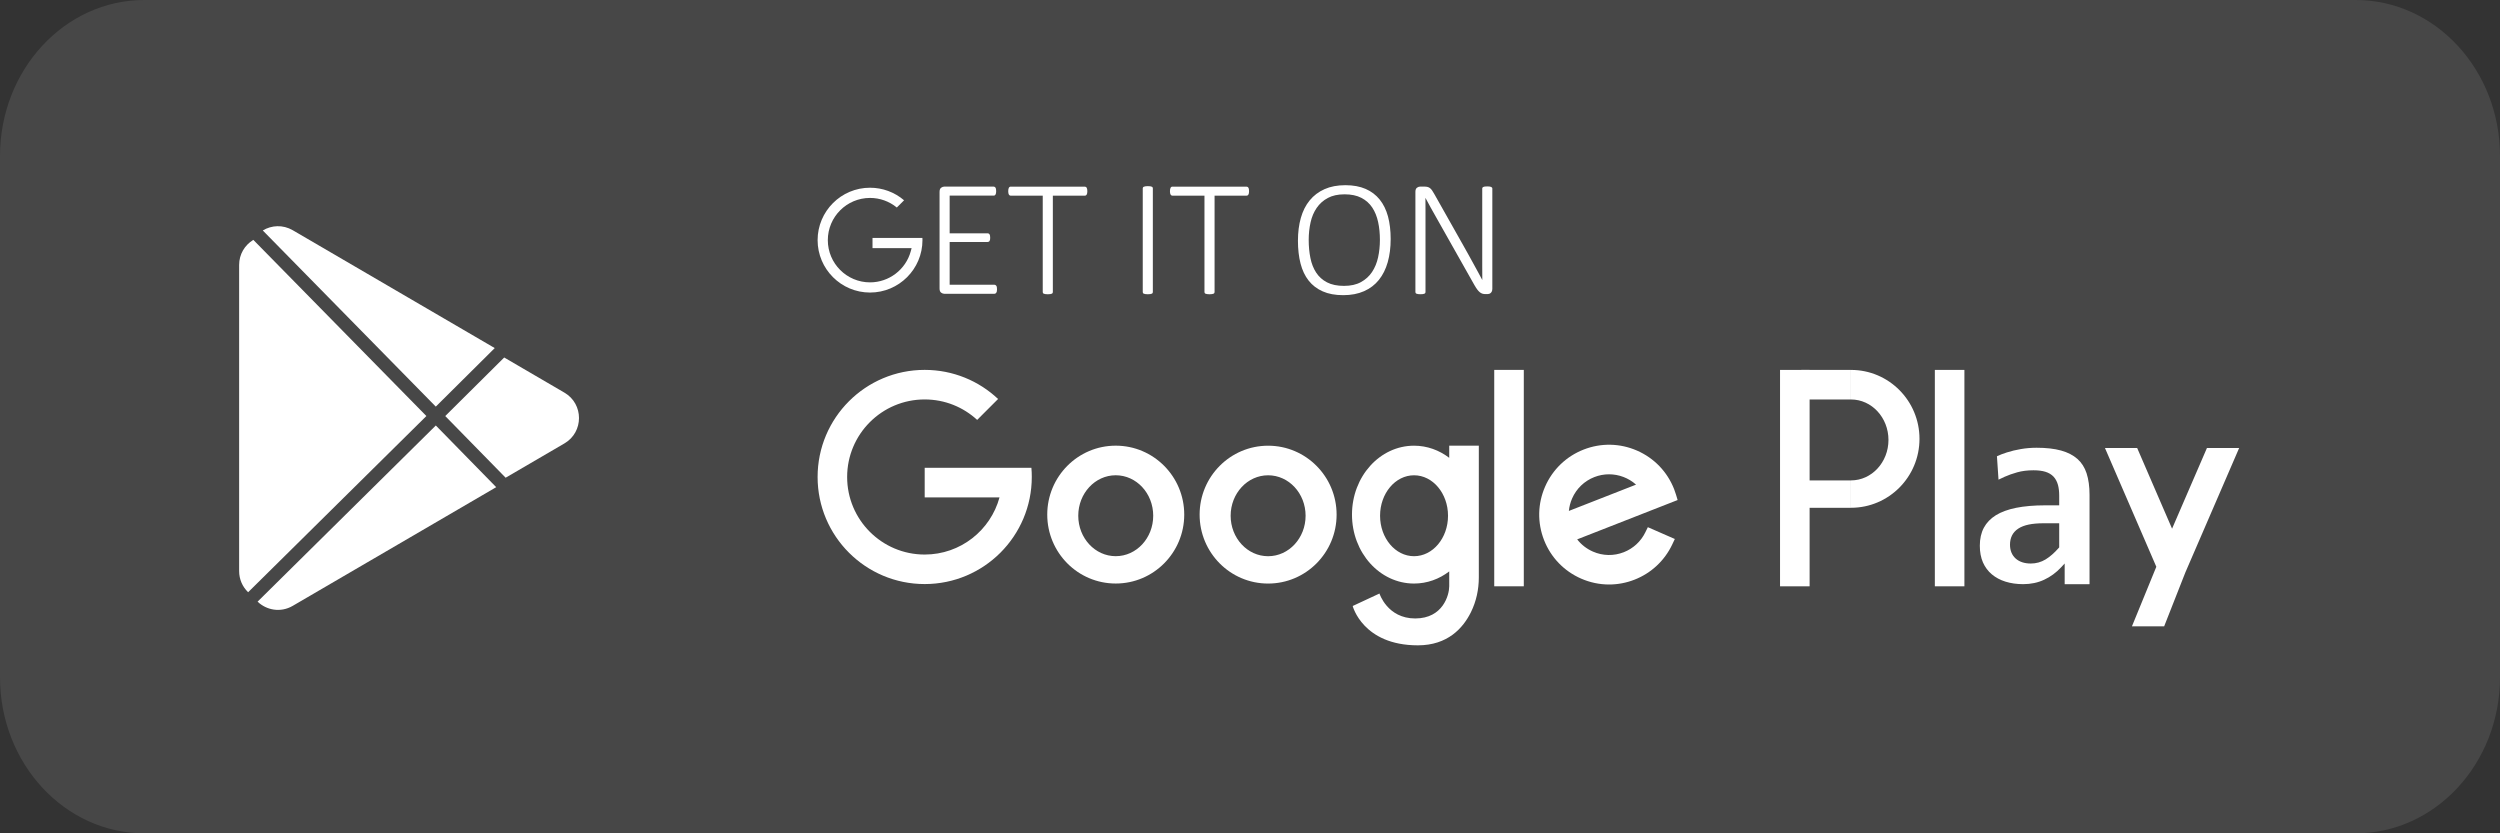
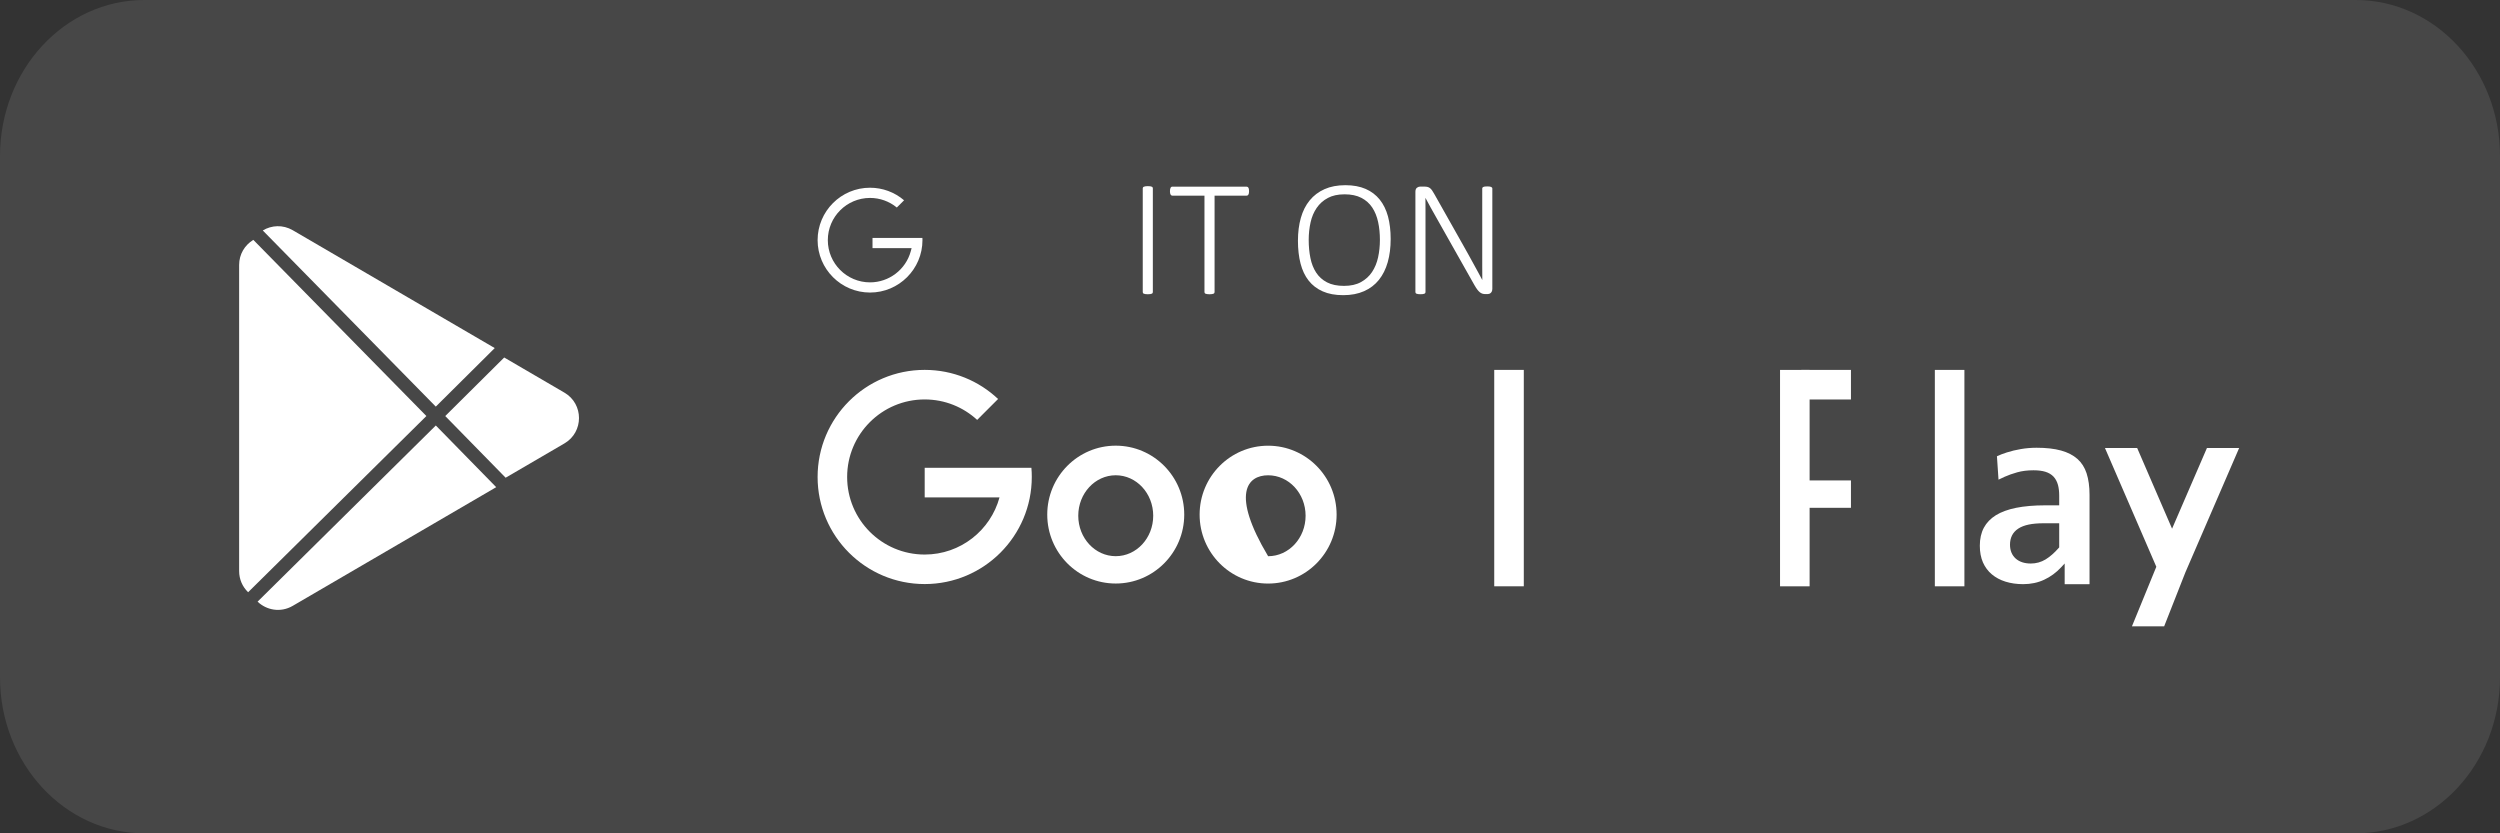
<svg xmlns="http://www.w3.org/2000/svg" width="210" height="70" viewBox="0 0 210 70" fill="none">
  <rect x="0" y="0" width="210" height="70" fill="#333333" stroke="none" />
  <path d="M197.872 0H12.13C5.43 0 0 5.871 0 13.111V56.889C0 64.131 5.432 70 12.13 70H197.87C204.57 70 210 64.129 210 56.889V13.111C210.002 5.869 204.57 0 197.872 0Z" fill="white" fill-opacity="0.1" />
  <path d="M41.558 29.239L36.607 34.156L22.073 19.359C22.802 18.919 23.752 18.851 24.593 19.34L41.558 29.239Z" fill="white" />
  <path d="M41.681 40.922L24.593 50.89C23.572 51.487 22.387 51.256 21.637 50.539L36.609 35.741L41.681 40.922Z" fill="white" />
  <path d="M47.411 37.248L42.512 40.106L42.473 40.128L37.401 34.948L42.353 30.03L42.392 30.053L47.413 32.982C49.044 33.935 49.044 36.295 47.411 37.248Z" fill="white" />
  <path d="M20.843 49.747C20.833 49.736 20.823 49.726 20.812 49.716C20.371 49.279 20.087 48.671 20.087 47.964V22.264C20.087 21.348 20.564 20.597 21.244 20.172C21.256 20.163 21.27 20.157 21.281 20.15L35.816 34.947L20.843 49.747Z" fill="white" />
  <path d="M86.638 39.298H84.141H77.674V41.782H83.959C83.207 44.548 80.679 46.582 77.674 46.582C74.076 46.582 71.16 43.666 71.16 40.068C71.16 36.47 74.076 33.553 77.674 33.553C79.376 33.553 80.923 34.205 82.082 35.272L83.839 33.515C82.23 31.998 80.059 31.07 77.674 31.07C72.705 31.07 68.679 35.098 68.679 40.066C68.679 45.035 72.707 49.061 77.674 49.061C82.644 49.061 86.67 45.033 86.67 40.066C86.672 39.808 86.659 39.553 86.638 39.298Z" fill="white" />
  <path d="M93.722 37.436C90.544 37.436 87.969 40.029 87.969 43.226C87.969 46.425 90.544 49.016 93.722 49.016C96.9 49.016 99.476 46.423 99.476 43.226C99.476 40.029 96.9 37.436 93.722 37.436ZM93.722 46.719C91.982 46.719 90.574 45.198 90.574 43.321C90.574 41.443 91.984 39.922 93.722 39.922C95.462 39.922 96.87 41.443 96.87 43.321C96.87 45.198 95.462 46.719 93.722 46.719Z" fill="white" />
-   <path d="M106.522 37.439C103.344 37.439 100.768 40.032 100.768 43.229C100.768 46.428 103.344 49.019 106.522 49.019C109.7 49.019 112.275 46.426 112.275 43.229C112.275 40.032 109.7 37.439 106.522 37.439ZM106.522 46.722C104.782 46.722 103.374 45.2 103.374 43.323C103.374 41.446 104.784 39.924 106.522 39.924C108.262 39.924 109.67 41.446 109.67 43.323C109.67 45.2 108.26 46.722 106.522 46.722Z" fill="white" />
+   <path d="M106.522 37.439C103.344 37.439 100.768 40.032 100.768 43.229C100.768 46.428 103.344 49.019 106.522 49.019C109.7 49.019 112.275 46.426 112.275 43.229C112.275 40.032 109.7 37.439 106.522 37.439ZM106.522 46.722C103.374 41.446 104.784 39.924 106.522 39.924C108.262 39.924 109.67 41.446 109.67 43.323C109.67 45.2 108.26 46.722 106.522 46.722Z" fill="white" />
  <path d="M127.999 31.071H125.516V49.249H127.999V31.071Z" fill="white" />
-   <path d="M138.207 44.716C137.834 45.481 137.191 46.074 136.399 46.385C135.556 46.715 134.635 46.698 133.806 46.334C133.279 46.102 132.826 45.751 132.484 45.307L140.92 42.003L140.789 41.563C140.742 41.401 140.686 41.242 140.626 41.088C140.054 39.629 138.949 38.48 137.513 37.852C136.077 37.224 134.483 37.194 133.024 37.764C131.564 38.336 130.416 39.442 129.788 40.878C129.16 42.313 129.13 43.908 129.7 45.367C130.272 46.826 131.378 47.975 132.814 48.603C133.568 48.933 134.365 49.098 135.162 49.098C135.886 49.098 136.609 48.963 137.303 48.691C138.7 48.144 139.823 47.096 140.466 45.74L140.686 45.275L138.419 44.283L138.207 44.716ZM137.427 40.709L131.785 42.918C131.819 42.562 131.909 42.209 132.057 41.872C132.419 41.043 133.084 40.404 133.926 40.074C134.326 39.918 134.744 39.841 135.158 39.841C135.989 39.843 136.801 40.147 137.427 40.709Z" fill="white" />
-   <path d="M121.735 37.438V38.458C120.895 37.816 119.877 37.438 118.78 37.438C115.9 37.438 113.567 40.031 113.567 43.228C113.567 46.428 115.9 49.018 118.78 49.018C119.877 49.018 120.895 48.641 121.735 47.998V49.248C121.735 49.963 121.221 51.95 118.877 51.95C116.534 51.95 115.875 49.856 115.875 49.856L113.625 50.904C113.625 50.904 114.471 54.208 119.102 54.208C121.609 54.208 122.903 52.753 123.561 51.418C124.007 50.514 124.221 49.513 124.221 48.504V37.436H121.735V37.438ZM118.78 46.721C117.205 46.721 115.926 45.2 115.926 43.323C115.926 41.446 117.203 39.924 118.78 39.924C120.355 39.924 121.634 41.446 121.634 43.323C121.634 45.2 120.355 46.721 118.78 46.721Z" fill="white" />
  <path d="M152.007 31.073H149.523V49.251H152.007V31.073Z" fill="white" />
-   <path d="M155.483 31.073V33.556C157.223 33.556 158.631 35.078 158.631 36.955C158.631 38.832 157.221 40.353 155.483 40.353V42.653C158.661 42.653 161.237 40.06 161.237 36.862C161.237 33.665 158.661 31.073 155.483 31.073Z" fill="white" />
  <path d="M155.48 31.072H151.31V33.557H155.48V31.072Z" fill="white" />
  <path d="M155.48 40.356H151.31V42.656H155.48V40.356Z" fill="white" />
  <path d="M165.01 31.072H162.527V49.25H165.01V31.072Z" fill="white" />
  <path d="M173.128 47.661L173.432 47.333V49.071H175.521V41.569C175.521 40.871 175.438 40.262 175.273 39.756C175.112 39.264 174.853 38.858 174.501 38.548C174.148 38.235 173.687 37.999 173.132 37.845C172.566 37.688 171.874 37.611 171.07 37.611C170.62 37.611 170.179 37.648 169.755 37.721C169.33 37.794 168.934 37.888 168.576 38.004C168.265 38.102 167.985 38.211 167.743 38.325L167.875 40.292C168.028 40.215 168.201 40.133 168.392 40.048C168.696 39.913 169.05 39.786 169.444 39.675C169.845 39.561 170.305 39.504 170.813 39.504C171.205 39.504 171.54 39.546 171.81 39.628C172.093 39.716 172.324 39.853 172.498 40.039C172.669 40.224 172.793 40.457 172.868 40.729C172.939 40.991 172.973 41.295 172.973 41.638V42.448H171.775C170.86 42.448 170.046 42.519 169.356 42.656C168.675 42.793 168.1 43.003 167.648 43.283C167.205 43.56 166.866 43.911 166.643 44.331C166.418 44.753 166.305 45.261 166.305 45.84C166.305 46.376 166.395 46.849 166.57 47.248C166.746 47.644 166.997 47.981 167.316 48.246C167.638 48.516 168.023 48.722 168.465 48.859C168.91 48.998 169.41 49.069 169.945 49.069C170.588 49.069 171.182 48.945 171.709 48.698C172.236 48.454 172.714 48.105 173.128 47.661ZM171.827 46.993C171.452 47.22 171.036 47.336 170.59 47.336C170.055 47.336 169.626 47.194 169.315 46.916C169 46.631 168.84 46.241 168.84 45.752C168.84 45.467 168.895 45.21 169.005 44.987C169.116 44.76 169.292 44.565 169.53 44.406C169.759 44.254 170.057 44.138 170.413 44.063C170.76 43.991 171.182 43.954 171.67 43.954H172.973V45.981L172.928 46.031C172.56 46.451 172.189 46.772 171.827 46.993Z" fill="white" />
  <path d="M185.383 37.632L183.568 41.83L182.454 44.41L181.697 42.661L179.522 37.632H176.816L180.345 45.79L181.131 47.609L179.083 52.612H181.789L183.57 48.085L184.922 44.958L188.089 37.632H185.383Z" fill="white" />
-   <path d="M83.749 24.302C83.749 24.362 83.744 24.415 83.736 24.462C83.727 24.509 83.712 24.548 83.691 24.58C83.669 24.612 83.646 24.638 83.618 24.653C83.59 24.67 83.56 24.677 83.528 24.677H79.313C79.229 24.677 79.144 24.645 79.056 24.582C78.968 24.52 78.923 24.404 78.923 24.237V16.114C78.923 15.947 78.968 15.833 79.056 15.769C79.144 15.707 79.229 15.675 79.313 15.675H83.466C83.498 15.675 83.528 15.683 83.556 15.698C83.584 15.715 83.607 15.739 83.624 15.771C83.644 15.803 83.656 15.844 83.665 15.893C83.674 15.942 83.678 15.998 83.678 16.064C83.678 16.125 83.674 16.178 83.665 16.225C83.656 16.272 83.641 16.309 83.624 16.341C83.605 16.371 83.584 16.395 83.556 16.41C83.528 16.427 83.498 16.433 83.466 16.433H79.771V19.598H82.958C82.994 19.598 83.026 19.607 83.054 19.622C83.082 19.639 83.106 19.66 83.123 19.69C83.142 19.72 83.155 19.759 83.163 19.808C83.172 19.857 83.176 19.913 83.176 19.98C83.176 20.04 83.172 20.091 83.163 20.136C83.155 20.181 83.14 20.215 83.123 20.243C83.103 20.271 83.082 20.292 83.054 20.305C83.026 20.318 82.994 20.327 82.958 20.327H79.771V23.916H83.528C83.56 23.916 83.59 23.924 83.618 23.939C83.646 23.957 83.669 23.978 83.691 24.008C83.712 24.038 83.727 24.077 83.736 24.126C83.744 24.18 83.749 24.237 83.749 24.302Z" fill="white" />
-   <path d="M91.336 16.067C91.336 16.128 91.331 16.181 91.323 16.228C91.314 16.275 91.299 16.312 91.282 16.344C91.263 16.374 91.241 16.398 91.213 16.413C91.186 16.43 91.156 16.436 91.124 16.436H88.439V24.538C88.439 24.566 88.432 24.592 88.417 24.615C88.404 24.639 88.381 24.656 88.349 24.671C88.316 24.684 88.271 24.697 88.216 24.705C88.16 24.714 88.094 24.718 88.014 24.718C87.935 24.718 87.868 24.714 87.813 24.705C87.757 24.697 87.712 24.684 87.68 24.671C87.648 24.658 87.624 24.639 87.611 24.615C87.599 24.592 87.59 24.566 87.59 24.538V16.436H84.905C84.868 16.436 84.836 16.427 84.811 16.413C84.785 16.395 84.763 16.374 84.744 16.344C84.725 16.314 84.712 16.275 84.704 16.228C84.695 16.181 84.691 16.128 84.691 16.067C84.691 16.003 84.695 15.945 84.704 15.896C84.712 15.847 84.727 15.806 84.744 15.774C84.763 15.742 84.785 15.716 84.811 15.701C84.836 15.684 84.866 15.678 84.905 15.678H91.124C91.156 15.678 91.186 15.686 91.213 15.701C91.241 15.718 91.265 15.742 91.282 15.774C91.301 15.806 91.314 15.847 91.323 15.896C91.331 15.945 91.336 16.003 91.336 16.067Z" fill="white" />
  <path d="M96.839 24.537C96.839 24.565 96.833 24.59 96.818 24.614C96.805 24.638 96.781 24.655 96.749 24.67C96.717 24.683 96.674 24.695 96.621 24.704C96.567 24.713 96.499 24.717 96.415 24.717C96.336 24.717 96.269 24.713 96.214 24.704C96.158 24.695 96.113 24.683 96.081 24.67C96.049 24.657 96.025 24.638 96.012 24.614C95.999 24.59 95.991 24.565 95.991 24.537V15.816C95.991 15.788 95.999 15.762 96.014 15.738C96.031 15.715 96.055 15.698 96.091 15.683C96.126 15.67 96.171 15.657 96.224 15.648C96.278 15.64 96.342 15.636 96.415 15.636C96.499 15.636 96.567 15.64 96.621 15.648C96.674 15.657 96.717 15.67 96.749 15.683C96.781 15.695 96.805 15.715 96.818 15.738C96.831 15.762 96.839 15.788 96.839 15.816V24.537Z" fill="white" />
  <path d="M104.921 16.067C104.921 16.128 104.917 16.181 104.908 16.228C104.899 16.275 104.884 16.312 104.867 16.344C104.848 16.374 104.827 16.398 104.799 16.413C104.771 16.43 104.741 16.436 104.709 16.436H102.024V24.538C102.024 24.566 102.017 24.592 102.002 24.615C101.989 24.639 101.966 24.656 101.934 24.671C101.902 24.684 101.857 24.697 101.801 24.705C101.745 24.714 101.679 24.718 101.599 24.718C101.52 24.718 101.454 24.714 101.398 24.705C101.342 24.697 101.297 24.684 101.265 24.671C101.233 24.658 101.209 24.639 101.197 24.615C101.184 24.592 101.175 24.566 101.175 24.538V16.436H98.49C98.454 16.436 98.422 16.427 98.396 16.413C98.37 16.395 98.349 16.374 98.329 16.344C98.31 16.314 98.297 16.275 98.289 16.228C98.28 16.181 98.276 16.128 98.276 16.067C98.276 16.003 98.28 15.945 98.289 15.896C98.297 15.847 98.312 15.806 98.329 15.774C98.349 15.742 98.37 15.716 98.396 15.701C98.422 15.684 98.452 15.678 98.49 15.678H104.709C104.741 15.678 104.771 15.686 104.799 15.701C104.827 15.718 104.85 15.742 104.867 15.774C104.887 15.806 104.899 15.847 104.908 15.896C104.917 15.945 104.921 16.003 104.921 16.067Z" fill="white" />
  <path d="M116.816 20.071C116.816 20.788 116.735 21.44 116.57 22.021C116.405 22.604 116.158 23.099 115.828 23.51C115.498 23.921 115.085 24.236 114.583 24.459C114.082 24.682 113.499 24.794 112.83 24.794C112.162 24.794 111.59 24.689 111.11 24.476C110.63 24.266 110.235 23.964 109.927 23.572C109.618 23.18 109.391 22.702 109.245 22.136C109.1 21.571 109.027 20.932 109.027 20.223C109.027 19.518 109.108 18.877 109.271 18.303C109.434 17.729 109.68 17.238 110.013 16.833C110.345 16.428 110.758 16.113 111.258 15.89C111.757 15.667 112.342 15.556 113.015 15.556C113.668 15.556 114.234 15.661 114.712 15.868C115.19 16.076 115.584 16.376 115.897 16.766C116.21 17.156 116.441 17.628 116.593 18.185C116.741 18.744 116.816 19.372 116.816 20.071ZM115.912 20.148C115.912 19.614 115.863 19.115 115.762 18.65C115.661 18.185 115.498 17.778 115.269 17.433C115.04 17.088 114.735 16.816 114.354 16.619C113.975 16.421 113.503 16.323 112.942 16.323C112.385 16.323 111.915 16.426 111.534 16.631C111.15 16.837 110.842 17.116 110.602 17.463C110.364 17.81 110.19 18.217 110.088 18.68C109.985 19.143 109.931 19.634 109.931 20.148C109.931 20.694 109.978 21.204 110.075 21.674C110.169 22.145 110.332 22.554 110.559 22.901C110.786 23.248 111.09 23.521 111.47 23.718C111.849 23.915 112.325 24.014 112.895 24.014C113.46 24.014 113.936 23.909 114.32 23.696C114.705 23.486 115.016 23.203 115.252 22.848C115.488 22.492 115.657 22.083 115.76 21.616C115.86 21.153 115.912 20.662 115.912 20.148Z" fill="white" />
  <path d="M125.354 24.267C125.354 24.35 125.341 24.419 125.316 24.474C125.29 24.53 125.258 24.575 125.219 24.609C125.181 24.644 125.136 24.669 125.086 24.682C125.037 24.695 124.992 24.704 124.951 24.704H124.778C124.686 24.704 124.6 24.693 124.525 24.669C124.448 24.646 124.375 24.605 124.302 24.547C124.229 24.489 124.159 24.412 124.086 24.314C124.013 24.217 123.934 24.091 123.846 23.939L120.674 18.318C120.516 18.044 120.357 17.763 120.199 17.474C120.038 17.184 119.886 16.902 119.742 16.629H119.736C119.74 16.968 119.742 17.315 119.742 17.669C119.742 18.022 119.742 18.369 119.742 18.708V24.537C119.742 24.564 119.736 24.59 119.721 24.614C119.708 24.637 119.684 24.654 119.652 24.669C119.62 24.682 119.577 24.695 119.524 24.704C119.47 24.712 119.401 24.716 119.318 24.716C119.239 24.716 119.172 24.712 119.116 24.704C119.061 24.695 119.016 24.682 118.984 24.669C118.951 24.657 118.928 24.637 118.915 24.614C118.902 24.59 118.894 24.564 118.894 24.537V16.113C118.894 15.946 118.939 15.832 119.026 15.768C119.114 15.706 119.2 15.674 119.284 15.674H119.631C119.742 15.674 119.834 15.682 119.909 15.702C119.984 15.721 120.051 15.751 120.111 15.796C120.171 15.841 120.231 15.903 120.289 15.984C120.346 16.066 120.411 16.169 120.479 16.293L122.907 20.598C123.059 20.868 123.205 21.125 123.342 21.374C123.479 21.622 123.612 21.864 123.743 22.104C123.874 22.342 124.002 22.578 124.129 22.809C124.257 23.041 124.381 23.274 124.508 23.512H124.514C124.51 23.122 124.508 22.717 124.508 22.295C124.508 21.873 124.508 21.468 124.508 21.078V15.841C124.508 15.813 124.514 15.787 124.529 15.764C124.542 15.74 124.566 15.721 124.598 15.704C124.63 15.687 124.673 15.676 124.726 15.669C124.78 15.663 124.849 15.659 124.932 15.659C125.007 15.659 125.071 15.663 125.127 15.669C125.183 15.676 125.228 15.689 125.26 15.704C125.292 15.721 125.316 15.74 125.333 15.764C125.35 15.787 125.356 15.813 125.356 15.841V24.267H125.354Z" fill="white" />
  <path d="M68.679 20.171C68.679 22.599 70.655 24.574 73.083 24.574C75.511 24.574 77.487 22.599 77.487 20.171C77.487 20.109 77.484 20.046 77.482 19.984H73.291V20.841H76.576L76.505 21.105C76.087 22.644 74.679 23.719 73.083 23.719C71.127 23.719 69.537 22.129 69.537 20.173C69.537 18.216 71.127 16.626 73.083 16.626C73.908 16.626 74.699 16.911 75.333 17.432L75.942 16.824C75.144 16.142 74.137 15.769 73.083 15.769C70.655 15.767 68.679 17.743 68.679 20.171Z" fill="white" />
</svg>